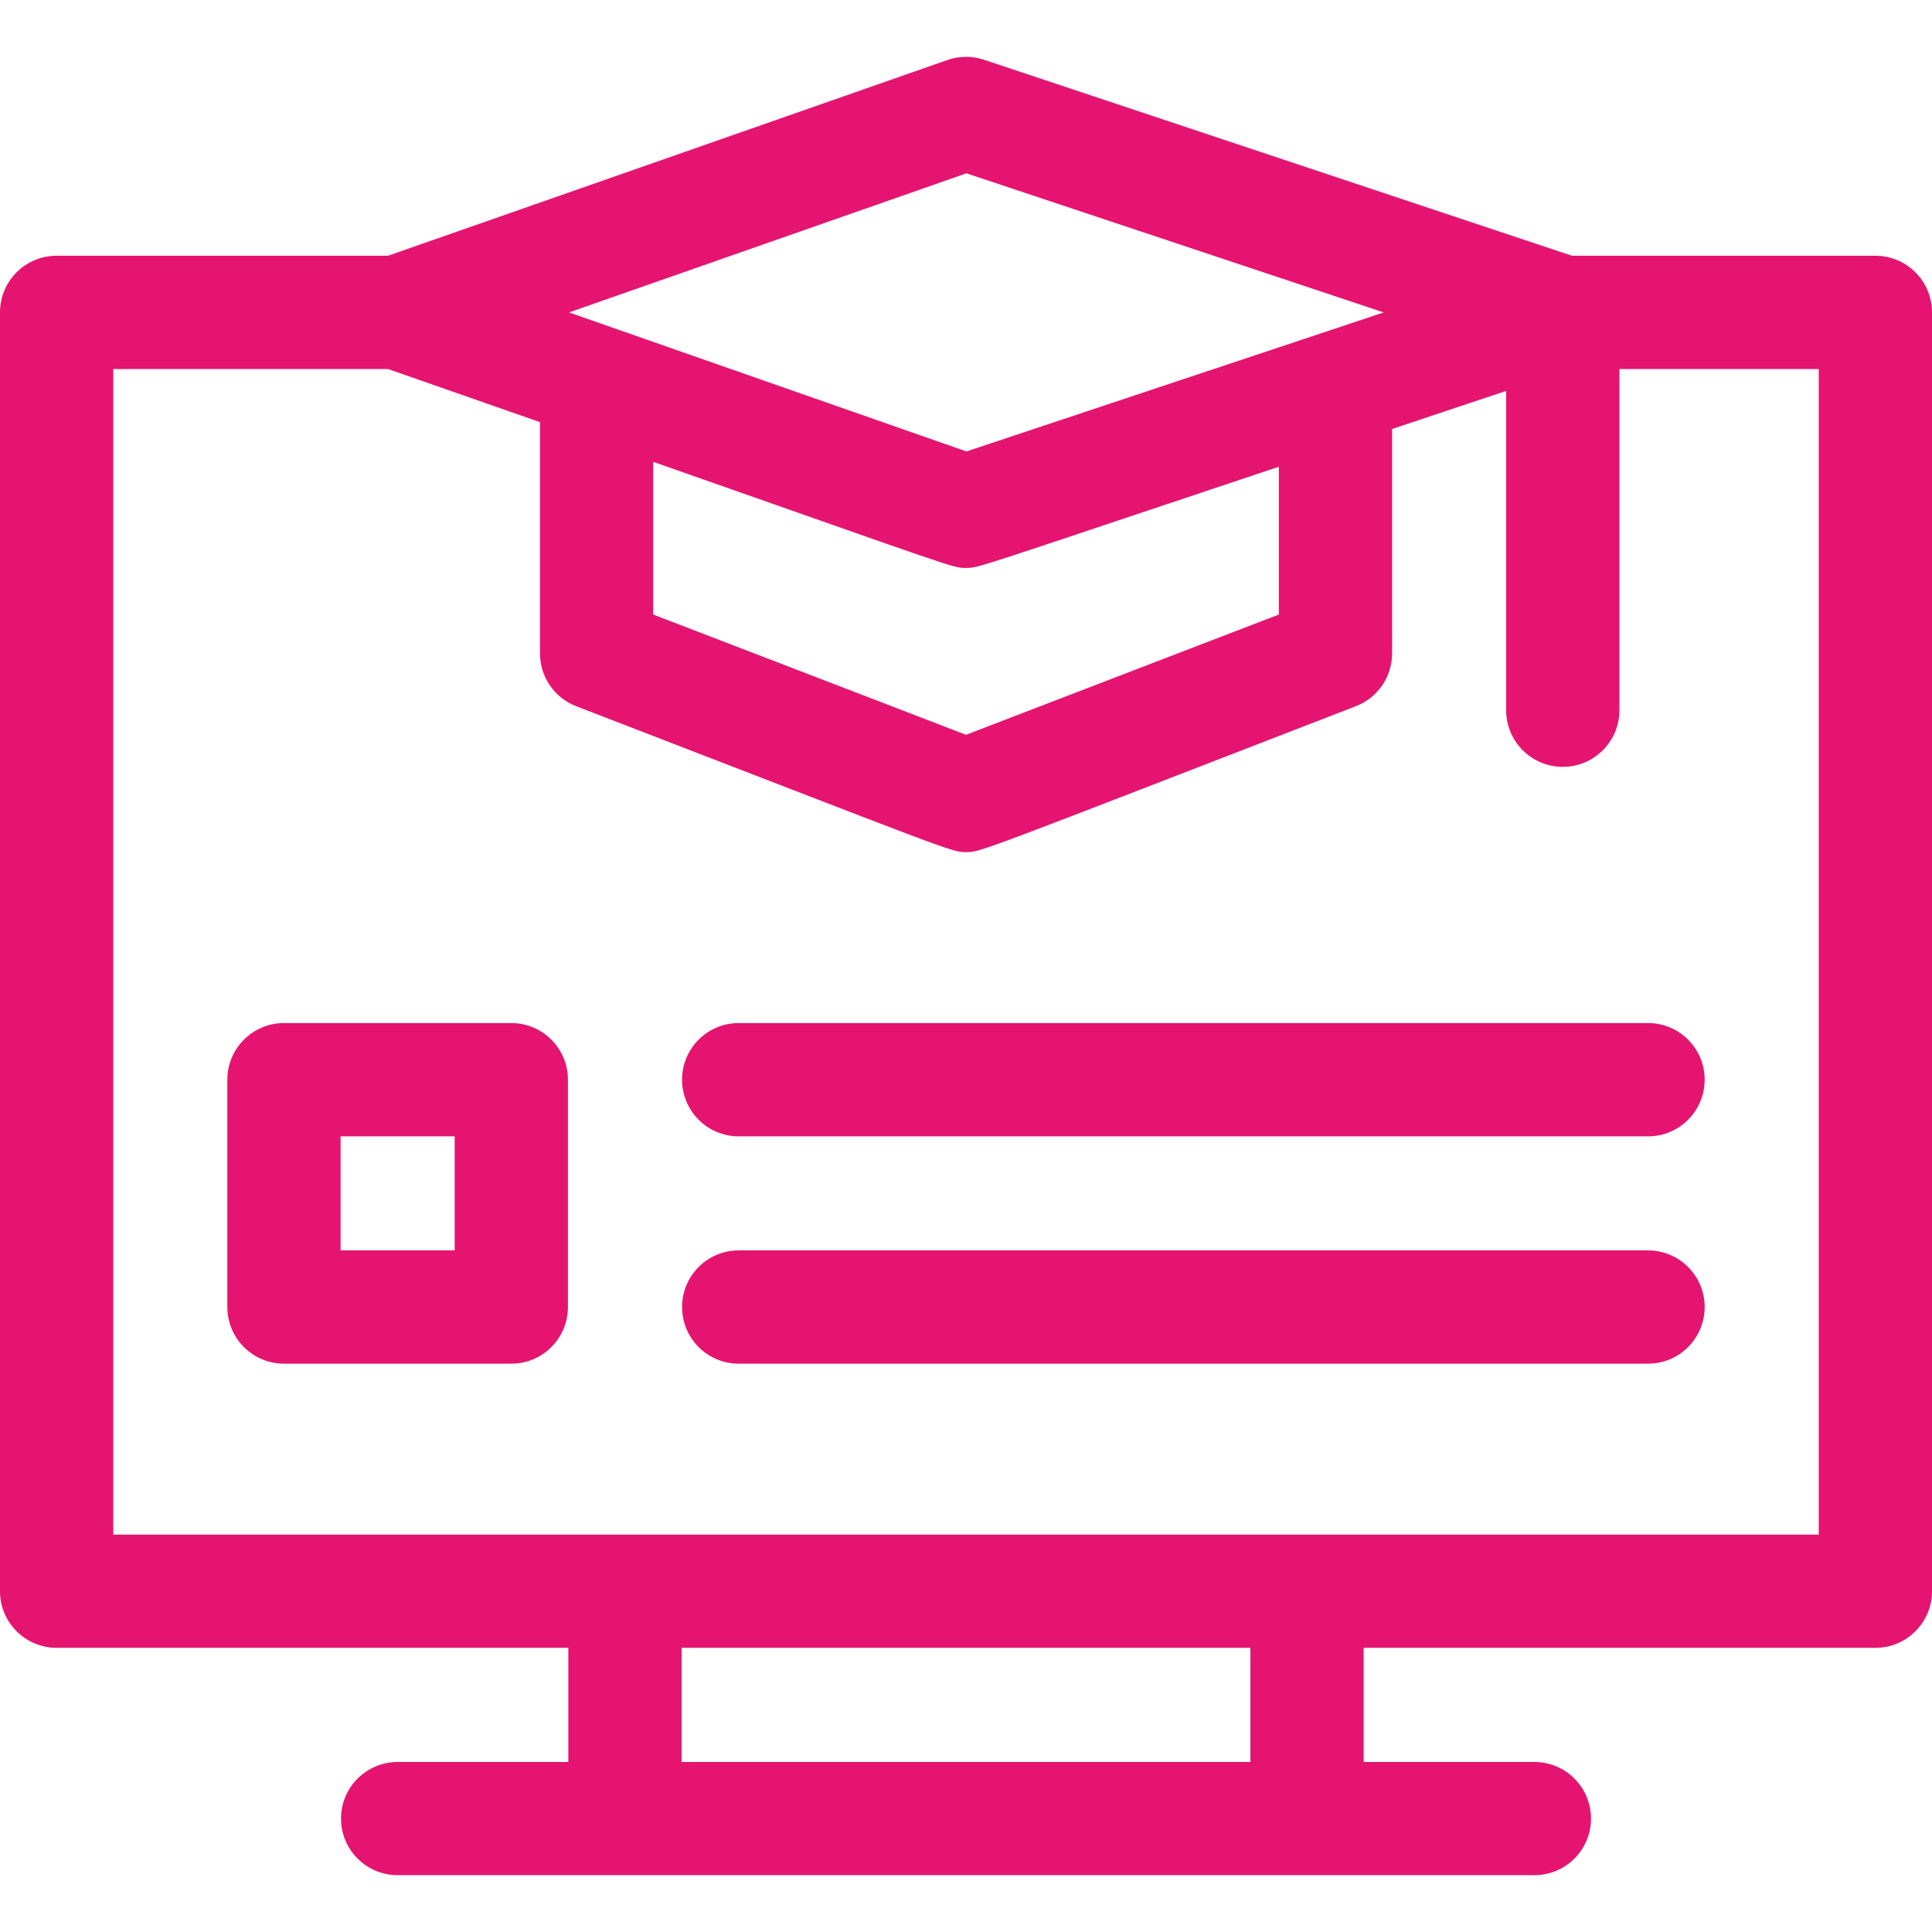
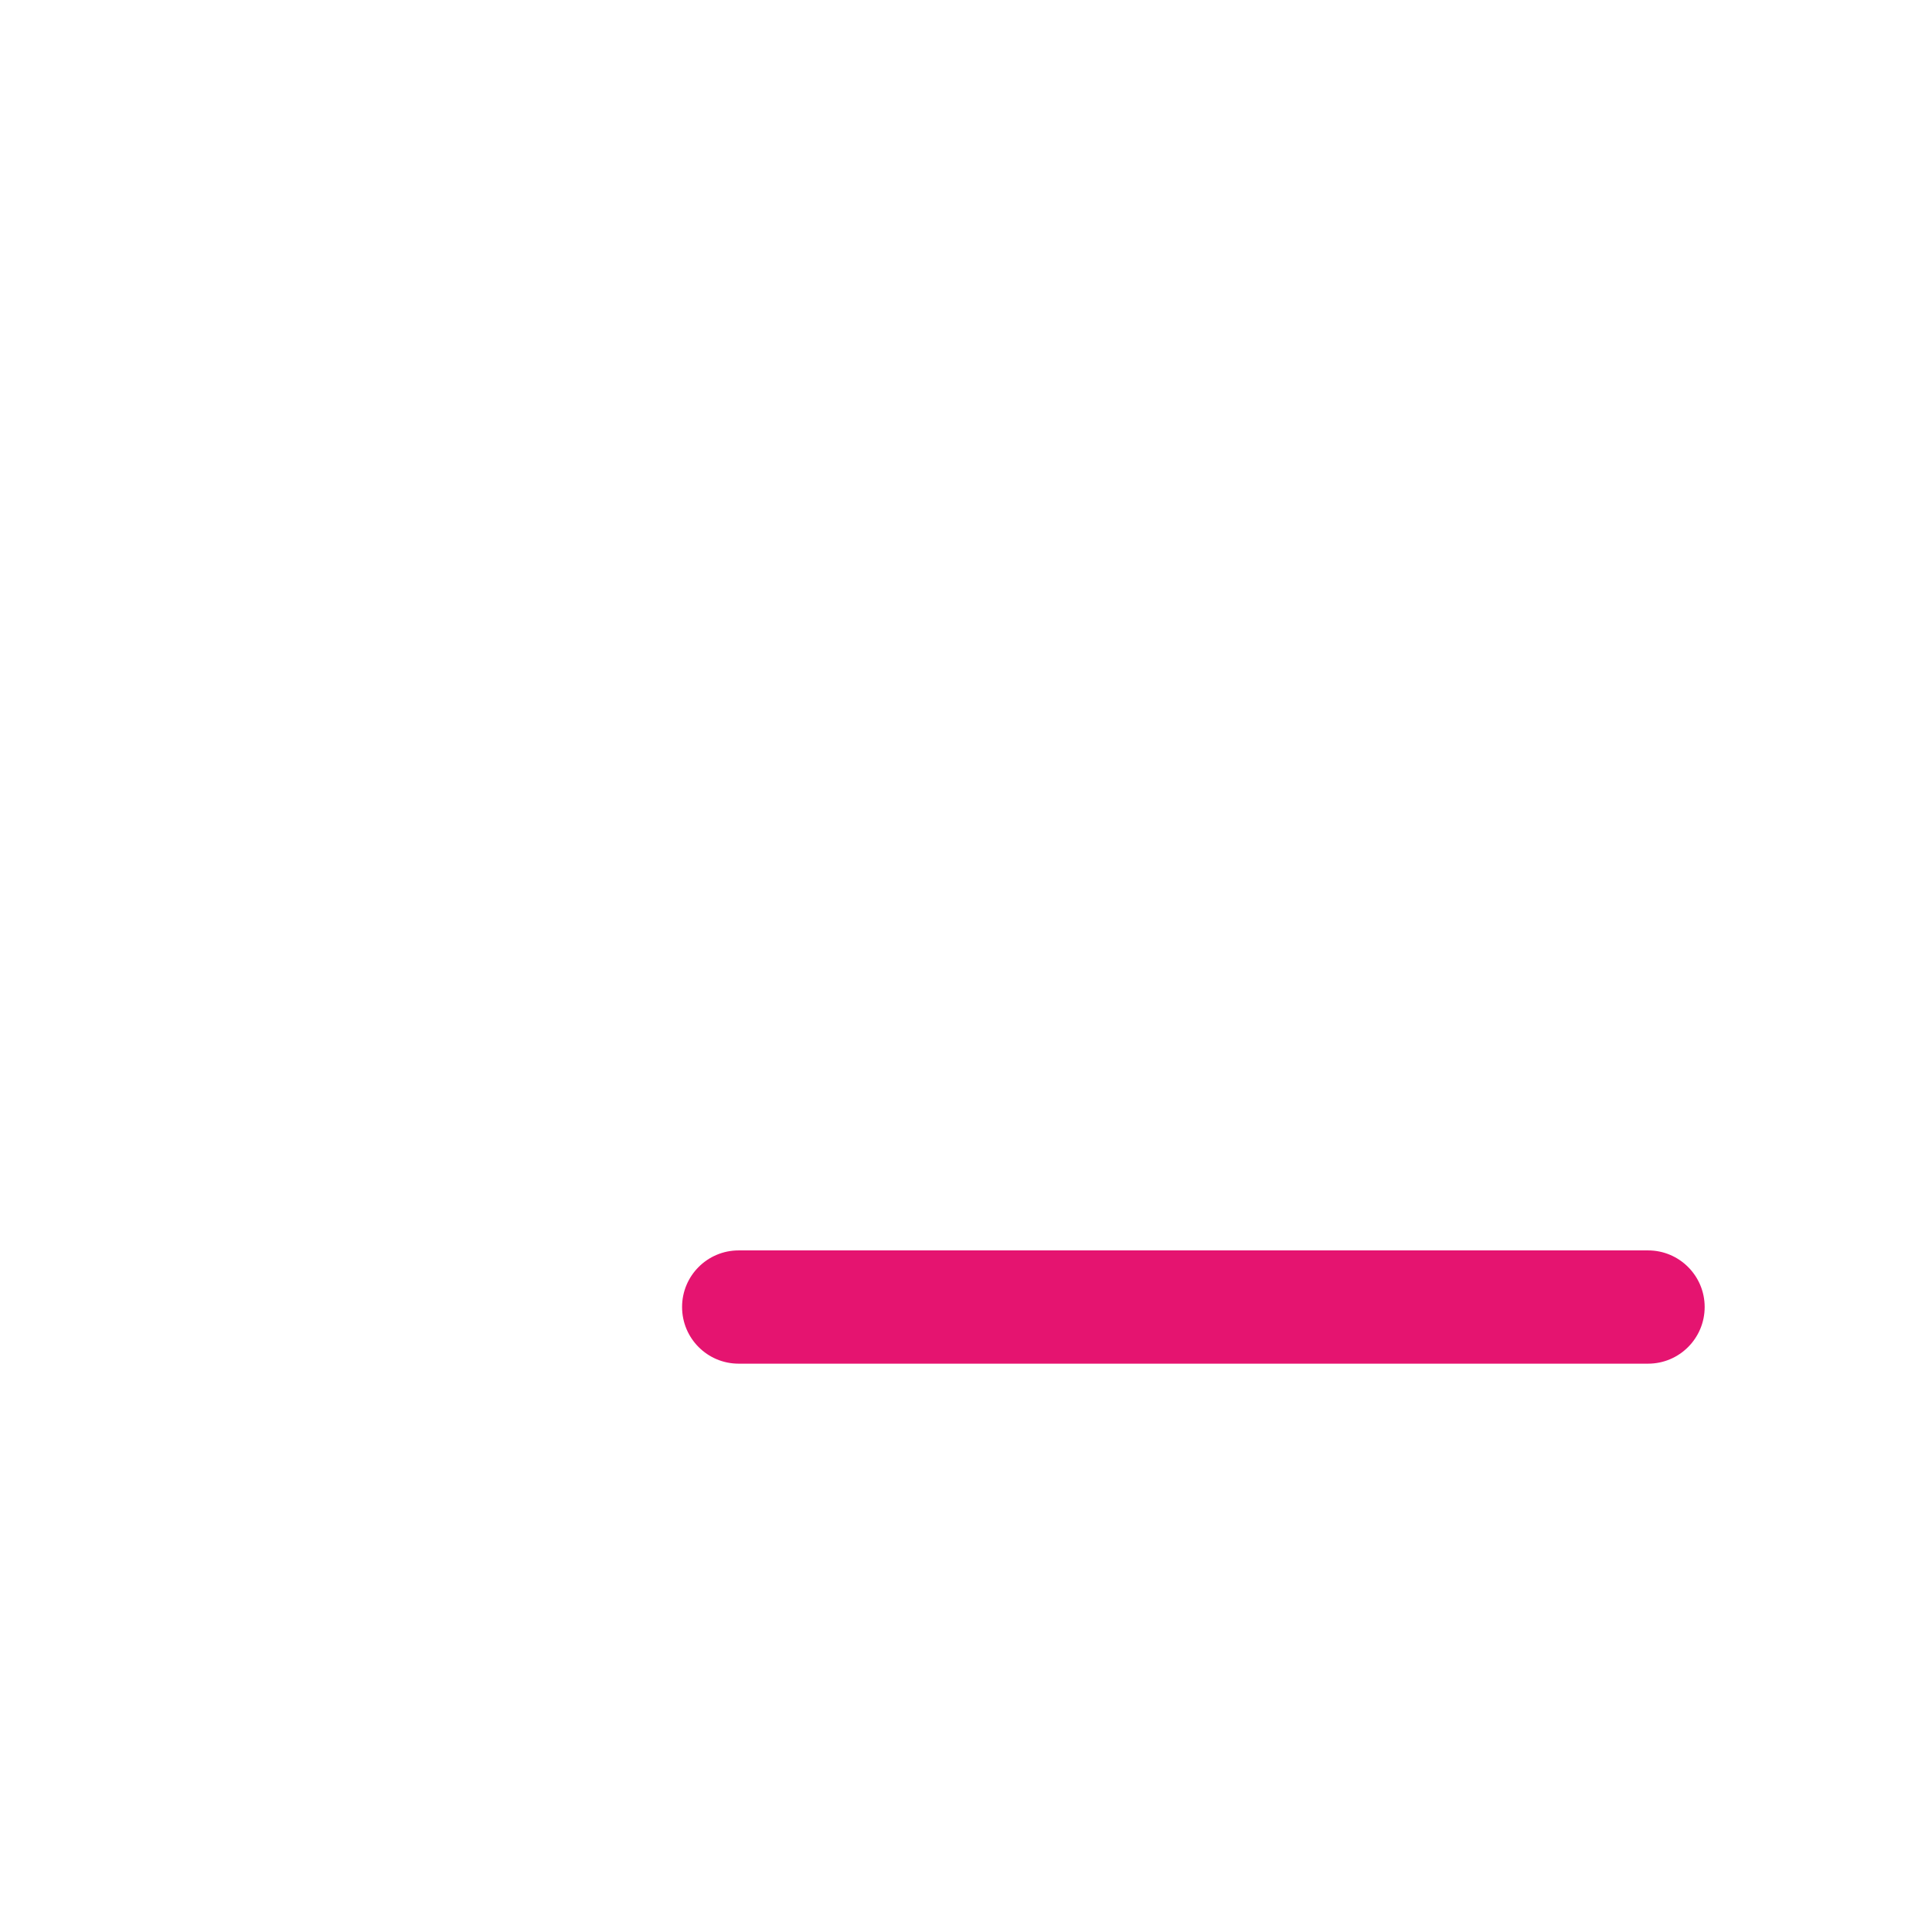
<svg xmlns="http://www.w3.org/2000/svg" width="24" height="24" viewBox="0 0 24 24" fill="none">
  <g clip-path="url(#clip0_32_198)">
-     <path d="M23.297 3.177H19.527L12.222 0.742C12.075 0.693 11.915 0.694 11.768 0.746L4.82 3.177H0.703C0.315 3.177 0 3.492 0 3.88V19.767C0 20.155 0.315 20.47 0.703 20.47H7.06V21.888H4.94C4.551 21.888 4.236 22.203 4.236 22.591C4.236 22.979 4.551 23.294 4.94 23.294H19.061C19.449 23.294 19.764 22.979 19.764 22.591C19.764 22.203 19.449 21.888 19.061 21.888H16.94V20.47H23.297C23.685 20.47 24 20.155 24 19.767V3.88C24 3.492 23.685 3.177 23.297 3.177ZM8.114 5.737C11.881 7.058 11.829 7.055 12 7.055C12.163 7.055 12.111 7.058 15.886 5.798V7.634L12 9.128L8.114 7.634V5.737ZM12.005 2.153L17.189 3.881L12.005 5.608L7.068 3.881L12.005 2.153ZM15.533 21.888H8.467V20.47H15.533V21.888H15.533ZM22.593 19.064C19.494 19.064 6.089 19.064 1.407 19.064V4.584H4.82L6.708 5.244V8.117C6.708 8.408 6.887 8.669 7.158 8.773C11.851 10.583 11.813 10.585 12 10.585C12.187 10.585 12.151 10.587 16.842 8.773C17.113 8.669 17.293 8.408 17.293 8.117V5.329L18.71 4.856V8.823C18.71 9.211 19.025 9.526 19.414 9.526C19.802 9.526 20.117 9.211 20.117 8.823V4.584H22.593V19.064Z" fill="#E51470" />
-     <path d="M6.352 12.709H3.527C3.139 12.709 2.824 13.024 2.824 13.412V16.236C2.824 16.625 3.139 16.94 3.527 16.94H6.352C6.74 16.94 7.055 16.625 7.055 16.236V13.412C7.055 13.024 6.74 12.709 6.352 12.709ZM5.648 15.533H4.231V14.116H5.648V15.533Z" fill="#E51470" />
-     <path d="M9.176 12.709C8.787 12.709 8.473 13.024 8.473 13.412C8.473 13.801 8.787 14.116 9.176 14.116H20.473C20.861 14.116 21.176 13.801 21.176 13.412C21.176 13.024 20.861 12.709 20.473 12.709H9.176Z" fill="#E51470" />
    <path d="M20.473 15.533H9.176C8.787 15.533 8.473 15.848 8.473 16.236C8.473 16.625 8.787 16.94 9.176 16.94H20.473C20.861 16.94 21.176 16.625 21.176 16.236C21.176 15.848 20.861 15.533 20.473 15.533Z" fill="#E51470" />
  </g>
  <defs>
    <clipPath id="clip0_32_198">
      <rect width="24" height="24" fill="white" />
    </clipPath>
  </defs>
</svg>